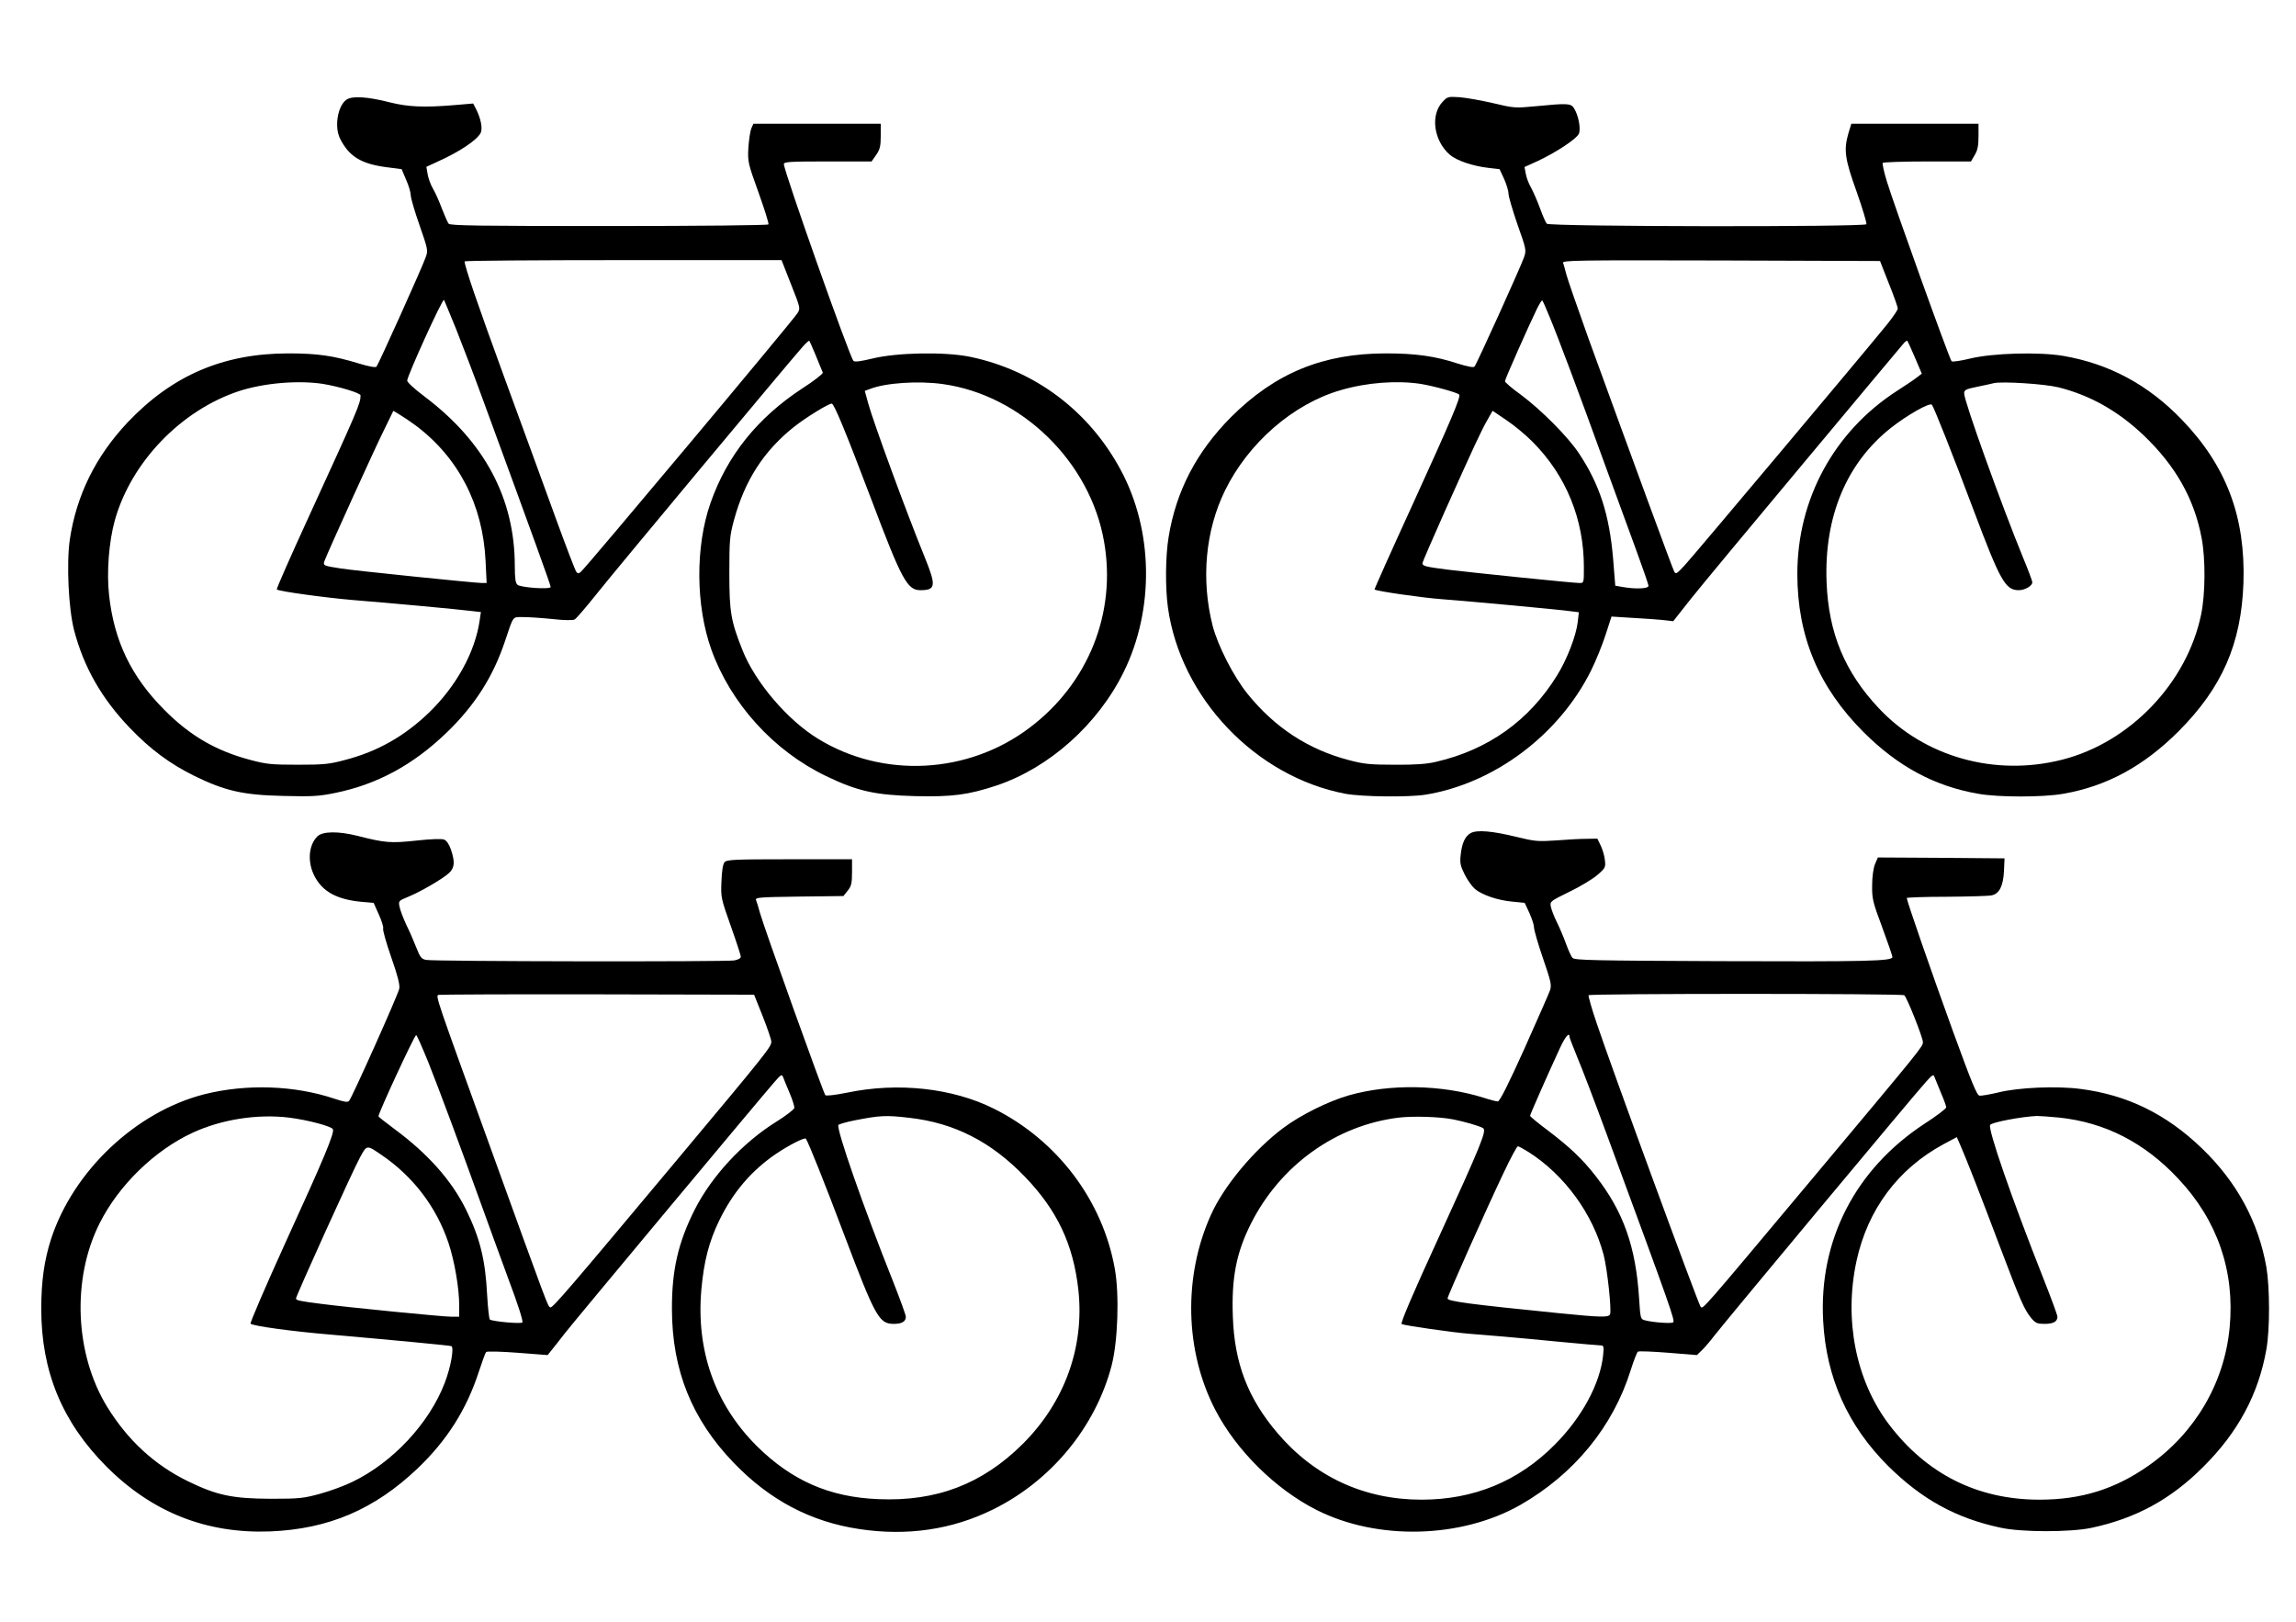
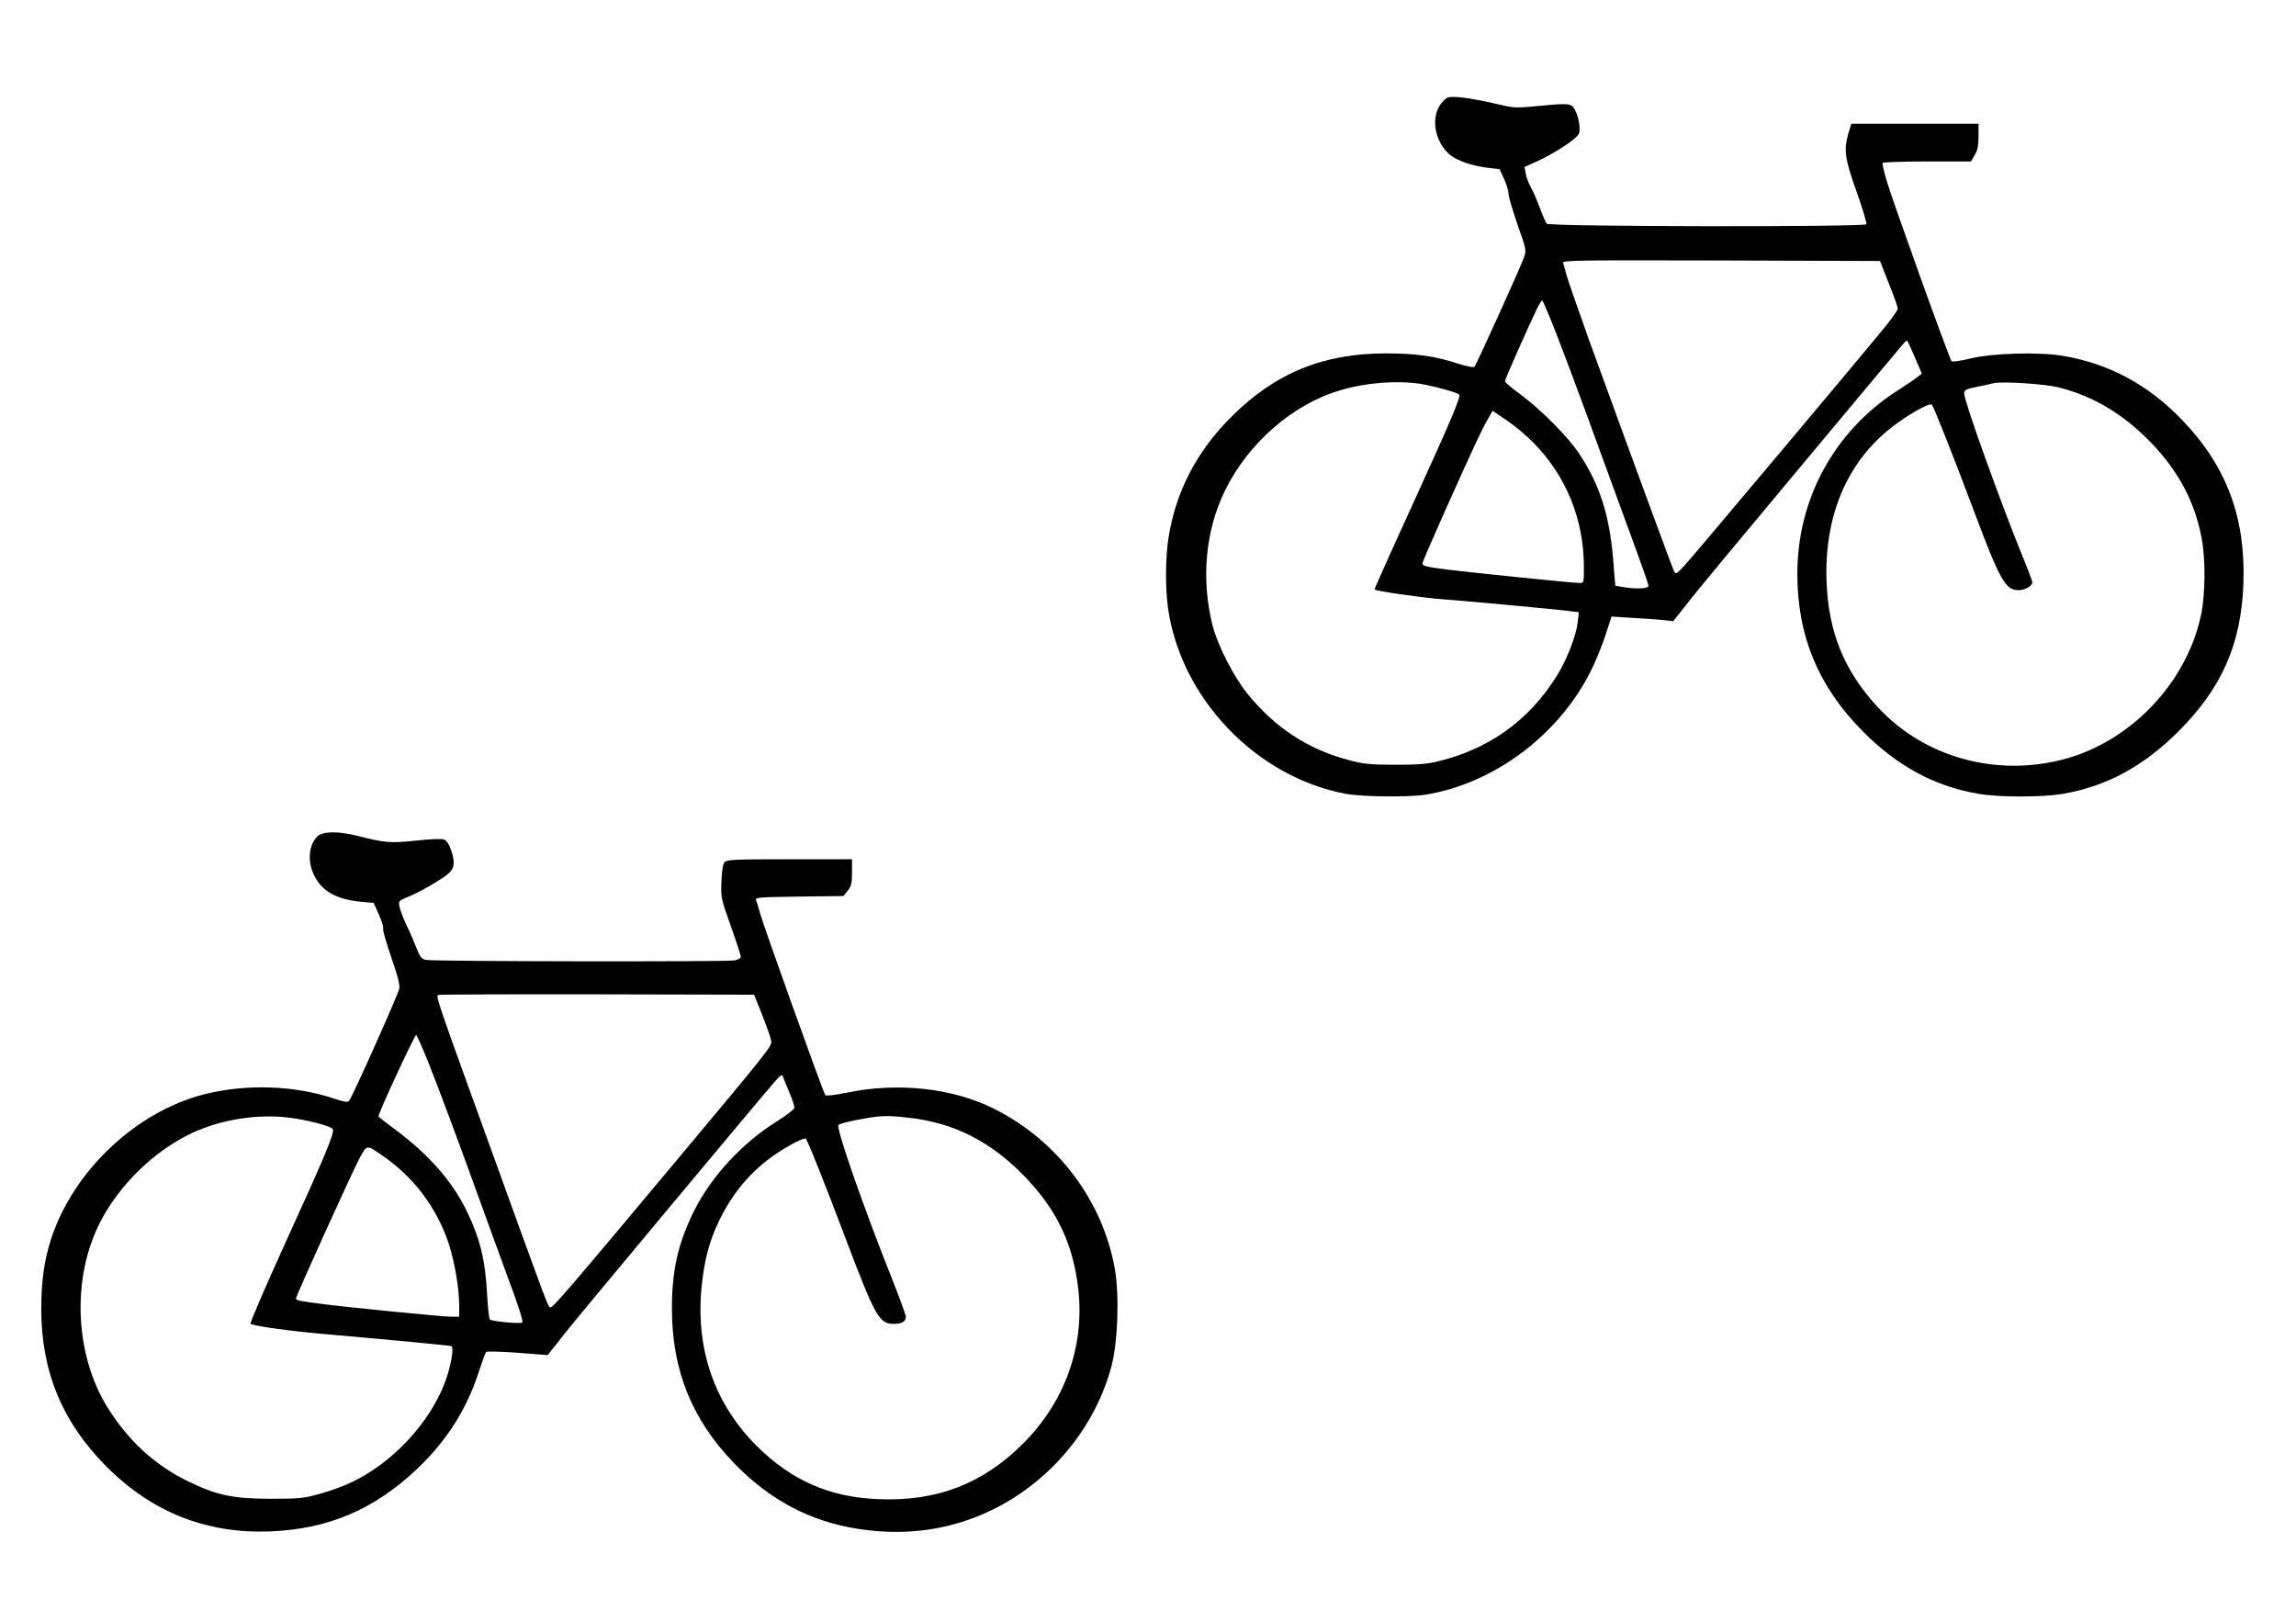
<svg xmlns="http://www.w3.org/2000/svg" version="1.0" width="1280pt" height="904pt" viewBox="0 0 1280 904" preserveAspectRatio="xMidYMid meet">
  <g transform="translate(0,904) scale(0.1,-0.1)" fill="#000000" stroke="none">
-     <path d="M1931 8484 c-49 -35 -68 -152 -35 -217 50 -99 116 -140 258 -159 l85 -11 25 -59 c15 -33 26 -72 26 -87 0 -15 22 -90 49 -167 46 -132 48 -141 35 -176 -18 -54 -265 -601 -275 -612 -5 -6 -44 1 -96 17 -143 44 -233 57 -394 57 -364 0 -648 -122 -897 -384 -179 -190 -286 -407 -323 -655 -19 -133 -7 -384 24 -504 54 -206 153 -380 310 -544 116 -121 224 -201 362 -269 170 -83 270 -106 495 -111 161 -4 198 -2 290 17 234 48 435 157 622 338 156 151 257 310 323 507 50 148 40 135 104 135 31 0 104 -5 162 -11 62 -7 113 -8 123 -2 8 4 64 69 123 143 98 124 1063 1281 1146 1375 19 22 37 38 39 35 4 -4 56 -129 75 -177 2 -6 -48 -46 -114 -88 -250 -164 -419 -374 -512 -639 -85 -243 -83 -572 5 -818 108 -300 347 -564 639 -704 174 -84 273 -106 495 -112 209 -5 298 7 455 59 294 98 566 341 710 634 171 348 165 787 -17 1125 -177 330 -479 556 -840 631 -143 29 -407 24 -546 -10 -62 -15 -97 -20 -104 -13 -21 21 -388 1058 -388 1097 0 13 31 15 245 15 l244 0 26 37 c21 31 25 49 25 105 l0 68 -355 0 -355 0 -12 -27 c-6 -16 -13 -64 -16 -108 -4 -77 -2 -85 57 -249 33 -92 58 -172 55 -177 -3 -5 -390 -9 -888 -9 -723 0 -886 2 -895 13 -6 8 -22 45 -37 83 -14 38 -36 88 -49 110 -14 23 -27 60 -31 83 l-7 41 65 30 c118 53 216 118 237 158 13 24 2 82 -26 136 l-15 29 -106 -9 c-167 -14 -257 -10 -357 15 -124 32 -213 38 -244 15z m2479 -1029 c53 -134 53 -134 35 -162 -32 -49 -1178 -1417 -1207 -1441 -12 -10 -17 -10 -25 0 -6 7 -59 146 -118 308 -59 162 -186 511 -283 775 -151 413 -221 618 -222 648 0 4 398 7 883 7 l884 0 53 -135z m-1867 -250 c35 -88 103 -266 150 -395 284 -774 377 -1032 377 -1042 0 -15 -165 -4 -185 12 -11 9 -15 35 -15 104 0 378 -169 694 -504 946 -53 40 -96 79 -96 88 0 26 197 459 205 450 2 -2 32 -75 68 -163z m-743 -305 c91 -15 210 -51 210 -64 0 -45 -12 -73 -292 -684 -99 -216 -178 -395 -175 -398 10 -10 263 -45 425 -59 201 -16 581 -51 660 -61 l53 -6 -7 -47 c-25 -175 -130 -366 -282 -513 -136 -131 -286 -217 -467 -264 -89 -24 -118 -27 -265 -27 -147 0 -176 3 -265 27 -190 50 -337 135 -480 280 -183 184 -279 382 -307 639 -14 127 -1 297 32 416 91 325 369 614 693 721 139 45 328 61 467 40z m3456 -1 c440 -61 822 -434 899 -878 70 -397 -87 -790 -414 -1037 -343 -260 -818 -285 -1181 -62 -170 104 -349 314 -420 492 -65 163 -74 212 -74 431 0 184 2 208 26 296 60 221 166 385 334 519 67 53 192 130 211 130 13 0 78 -158 221 -535 169 -448 200 -505 273 -505 86 0 89 24 25 182 -101 247 -286 751 -316 860 l-19 69 27 10 c88 35 271 47 408 28z m-2941 -229 c240 -179 377 -443 392 -757 l6 -123 -26 0 c-38 0 -712 69 -787 81 -97 15 -100 16 -91 42 23 60 280 626 329 724 l55 113 36 -22 c20 -12 59 -38 86 -58z" />
    <path d="M8042 8472 c-69 -74 -49 -217 41 -295 37 -32 128 -63 216 -73 l61 -7 25 -54 c14 -31 25 -68 25 -84 0 -15 23 -92 50 -171 49 -138 50 -143 36 -183 -20 -57 -265 -598 -276 -609 -6 -6 -41 1 -92 17 -127 42 -237 57 -401 57 -351 0 -617 -109 -863 -354 -193 -194 -307 -412 -349 -669 -18 -108 -19 -284 -4 -393 70 -504 489 -944 990 -1039 94 -17 350 -20 446 -5 382 62 743 332 922 690 27 54 64 145 82 201 l33 102 111 -7 c60 -3 138 -9 171 -12 l62 -7 98 124 c54 68 337 409 629 758 291 349 540 646 552 660 11 14 23 24 26 21 3 -3 22 -45 43 -94 l38 -89 -25 -19 c-13 -11 -65 -46 -115 -78 -349 -226 -554 -602 -554 -1019 0 -348 119 -632 369 -882 191 -191 396 -302 640 -344 110 -20 362 -20 473 0 243 42 449 154 644 349 242 243 349 487 361 826 12 367 -94 651 -342 909 -188 196 -406 313 -662 357 -136 23 -393 16 -521 -15 -52 -13 -98 -19 -102 -15 -12 12 -327 889 -361 1003 -16 52 -26 98 -23 103 3 4 115 8 249 8 l243 0 21 36 c16 26 21 52 21 105 l0 69 -355 0 -354 0 -16 -52 c-27 -94 -21 -142 46 -328 33 -94 57 -174 54 -180 -10 -16 -1770 -14 -1782 3 -6 6 -23 46 -38 87 -15 41 -38 93 -50 115 -13 22 -26 57 -29 77 l-7 37 75 34 c102 48 214 122 228 151 12 28 -2 104 -28 144 -17 26 -37 27 -210 10 -118 -11 -123 -11 -240 17 -65 15 -149 30 -186 33 -65 4 -68 4 -96 -26z m2488 -1012 c28 -69 50 -132 50 -140 0 -8 -26 -46 -57 -85 -121 -150 -1081 -1292 -1129 -1344 -47 -51 -52 -54 -61 -36 -10 19 -230 618 -478 1300 -61 171 -117 331 -123 356 -7 26 -14 54 -18 63 -6 15 63 16 880 14 l887 -3 49 -125z m-1893 -182 c48 -115 164 -424 303 -808 65 -179 148 -405 184 -503 36 -98 66 -185 66 -193 0 -16 -72 -19 -145 -6 l-40 7 -12 150 c-21 246 -75 414 -190 587 -61 93 -213 245 -325 328 -49 35 -88 69 -88 75 0 11 134 313 180 407 13 26 26 46 28 43 3 -2 20 -41 39 -87z m-717 -378 c73 -12 208 -49 215 -60 9 -14 -44 -139 -256 -604 -121 -264 -218 -481 -216 -482 8 -9 264 -46 373 -54 169 -13 655 -58 718 -67 l48 -6 -6 -53 c-9 -78 -60 -210 -116 -300 -155 -251 -384 -414 -675 -481 -50 -12 -116 -17 -230 -16 -139 0 -173 4 -256 26 -226 59 -413 182 -564 369 -79 98 -166 269 -195 381 -65 257 -40 529 69 752 130 266 381 484 645 560 146 43 314 55 446 35z m3555 -19 c177 -44 333 -132 476 -268 178 -170 282 -354 323 -573 22 -115 21 -311 -3 -426 -79 -381 -396 -713 -775 -809 -374 -95 -766 15 -1021 286 -191 203 -281 420 -292 704 -14 365 111 664 359 860 90 71 215 142 228 129 11 -13 113 -269 235 -594 146 -388 175 -440 249 -440 35 0 76 24 76 44 0 7 -23 69 -51 136 -122 298 -329 873 -329 917 0 19 9 24 73 37 39 8 81 17 92 20 46 11 282 -4 360 -23z m-2929 -306 c185 -187 284 -429 284 -696 0 -88 0 -89 -24 -89 -36 0 -601 58 -740 75 -123 16 -136 20 -136 36 0 5 56 134 124 287 166 370 202 447 237 509 l30 53 77 -52 c42 -28 109 -83 148 -123z" />
-     <path d="M8199 4396 c-32 -18 -49 -57 -56 -123 -5 -44 -1 -61 23 -109 15 -30 41 -66 56 -79 40 -34 128 -64 208 -71 l70 -7 26 -56 c14 -31 26 -67 26 -81 0 -14 22 -91 50 -172 45 -131 49 -150 39 -179 -6 -18 -71 -164 -143 -326 -90 -199 -137 -293 -148 -293 -8 0 -44 9 -80 21 -234 73 -521 78 -750 13 -115 -33 -270 -110 -366 -182 -162 -121 -331 -323 -403 -484 -155 -343 -146 -759 24 -1087 117 -226 335 -442 564 -558 340 -172 808 -160 1139 29 299 172 515 436 613 750 17 54 35 100 40 103 5 4 81 1 169 -6 l160 -13 26 25 c14 13 47 51 72 84 56 73 1120 1350 1179 1414 37 41 42 44 48 26 4 -11 20 -50 36 -88 16 -37 29 -73 29 -80 0 -7 -55 -49 -122 -92 -385 -253 -589 -649 -564 -1099 17 -316 137 -584 363 -809 187 -185 377 -290 625 -343 116 -26 390 -26 508 -1 248 53 443 159 625 342 193 192 307 406 350 654 20 111 19 344 0 457 -45 253 -164 474 -359 662 -199 192 -418 299 -680 332 -132 17 -344 8 -456 -20 -46 -11 -93 -19 -104 -18 -15 2 -43 70 -148 358 -120 330 -258 729 -258 744 0 3 100 7 223 7 122 1 235 4 251 8 42 9 64 52 68 136 l3 70 -353 3 -353 2 -16 -37 c-9 -23 -16 -69 -16 -118 -1 -74 3 -92 56 -234 31 -84 57 -159 57 -166 0 -23 -138 -26 -967 -23 -698 3 -804 5 -816 18 -8 8 -24 44 -37 80 -13 36 -36 90 -51 120 -15 30 -30 69 -33 85 -6 30 -4 31 104 84 60 29 131 72 156 94 44 38 46 43 41 83 -2 23 -13 59 -23 80 l-19 39 -60 -1 c-33 0 -109 -4 -170 -9 -101 -7 -119 -5 -218 19 -138 34 -223 41 -258 22z m2417 -904 c14 -9 104 -236 104 -261 0 -26 -5 -31 -616 -761 -624 -745 -609 -728 -623 -715 -12 12 -507 1361 -581 1585 -27 79 -46 148 -44 152 7 10 1745 10 1760 0z m-1866 -232 c0 -6 20 -56 43 -113 24 -56 98 -250 165 -432 364 -988 382 -1039 369 -1047 -12 -7 -112 0 -157 12 -24 6 -25 10 -32 119 -18 291 -88 488 -243 686 -74 95 -144 161 -272 258 -51 38 -93 73 -93 77 0 7 96 225 169 383 28 59 51 86 51 57z m-649 -460 c61 -12 149 -37 167 -49 21 -13 -8 -86 -246 -606 -144 -313 -216 -482 -208 -486 15 -8 285 -47 376 -54 104 -8 259 -21 505 -45 116 -11 219 -20 229 -20 17 0 18 -6 13 -57 -17 -157 -118 -344 -267 -494 -203 -206 -453 -309 -745 -309 -320 0 -596 128 -803 371 -165 194 -240 389 -249 649 -8 215 19 355 99 515 164 329 477 553 828 595 81 9 223 5 301 -10z m3379 10 c255 -27 475 -139 663 -340 219 -232 317 -516 287 -831 -29 -308 -192 -586 -450 -768 -187 -132 -376 -191 -610 -191 -346 0 -630 143 -841 422 -183 244 -250 582 -179 909 62 286 231 513 484 650 l75 40 21 -48 c34 -78 105 -259 220 -564 116 -306 135 -349 175 -398 23 -27 33 -31 74 -31 49 0 71 13 71 40 0 9 -36 106 -79 215 -178 450 -310 832 -296 854 9 15 174 46 260 50 17 0 73 -4 125 -9z m-2957 -193 c200 -128 357 -344 417 -572 21 -81 45 -307 36 -331 -7 -19 -49 -18 -289 6 -498 50 -617 66 -617 82 0 13 218 502 313 701 38 81 74 147 79 147 5 0 32 -15 61 -33z" />
    <path d="M1771 4379 c-52 -49 -59 -148 -15 -228 45 -83 124 -125 257 -138 l70 -6 29 -65 c16 -35 27 -71 24 -78 -3 -8 17 -80 45 -160 36 -102 49 -154 45 -175 -7 -35 -264 -609 -280 -626 -8 -9 -27 -6 -81 12 -224 75 -490 84 -726 25 -381 -97 -730 -427 -854 -806 -38 -118 -55 -235 -55 -390 0 -350 117 -632 364 -880 255 -255 557 -374 911 -361 326 13 582 122 823 351 164 157 273 328 342 541 18 55 36 104 40 108 4 5 83 3 175 -4 l168 -13 24 30 c13 16 45 56 70 89 47 61 1099 1322 1172 1405 36 41 40 43 47 25 4 -11 20 -51 36 -88 16 -38 28 -75 26 -84 -2 -8 -48 -44 -103 -78 -187 -117 -358 -303 -452 -488 -93 -185 -128 -339 -127 -557 1 -338 111 -612 344 -854 201 -209 431 -330 702 -370 265 -40 516 -3 743 109 324 159 572 459 662 802 35 135 44 395 18 540 -68 382 -321 716 -673 892 -231 116 -537 149 -819 90 -71 -14 -116 -19 -122 -14 -11 13 -344 941 -364 1015 -8 30 -18 63 -22 72 -6 15 14 17 240 20 l247 3 24 30 c20 25 24 41 24 103 l0 72 -349 0 c-312 0 -350 -2 -362 -17 -9 -10 -15 -49 -17 -107 -4 -89 -2 -95 52 -248 31 -87 56 -164 56 -171 0 -9 -15 -17 -37 -21 -50 -8 -1679 -6 -1718 3 -25 5 -33 15 -53 66 -13 33 -38 92 -57 130 -18 39 -35 84 -38 102 -6 30 -4 32 47 53 69 28 193 100 229 133 32 30 34 62 11 131 -11 31 -24 50 -39 56 -14 5 -74 3 -155 -6 -141 -15 -173 -13 -329 27 -105 26 -190 25 -220 -2z m2481 -1004 c26 -66 48 -130 48 -141 0 -30 -19 -54 -530 -665 -598 -715 -689 -821 -702 -817 -14 5 -8 -11 -342 913 -293 809 -298 822 -282 829 6 2 405 4 886 3 l874 -2 48 -120z m-1864 -257 c60 -151 175 -460 297 -798 34 -96 102 -280 149 -409 53 -141 84 -237 78 -243 -9 -9 -163 5 -181 16 -4 3 -11 63 -15 133 -10 201 -40 321 -118 480 -80 162 -211 310 -396 447 -51 38 -92 70 -92 73 0 20 201 453 210 453 4 0 34 -69 68 -152z m-778 -308 c105 -13 240 -49 246 -65 9 -22 -51 -165 -261 -624 -113 -249 -203 -457 -198 -460 14 -13 232 -43 448 -61 353 -31 659 -60 671 -64 17 -6 -3 -118 -37 -206 -86 -224 -289 -442 -513 -550 -44 -22 -126 -52 -181 -67 -92 -25 -114 -28 -275 -28 -215 1 -301 19 -465 99 -185 91 -332 227 -446 411 -182 294 -200 715 -44 1025 106 212 307 408 520 506 160 74 360 105 535 84z m3457 -1 c252 -28 459 -133 649 -331 179 -187 268 -376 296 -630 34 -319 -77 -625 -311 -858 -225 -223 -480 -321 -805 -307 -273 11 -483 104 -678 297 -232 232 -338 532 -308 871 14 156 42 266 99 384 76 157 179 279 319 374 73 49 160 93 165 83 17 -28 105 -248 212 -532 176 -465 196 -500 278 -500 45 0 67 13 67 40 0 9 -32 97 -71 196 -164 410 -318 852 -305 873 3 4 43 16 88 25 143 28 176 30 305 15z m-2939 -208 c176 -120 305 -290 372 -489 34 -101 60 -254 60 -349 l0 -63 -46 0 c-46 0 -573 52 -719 71 -119 15 -145 20 -145 30 0 15 320 721 357 787 39 71 36 71 121 13z" />
  </g>
</svg>